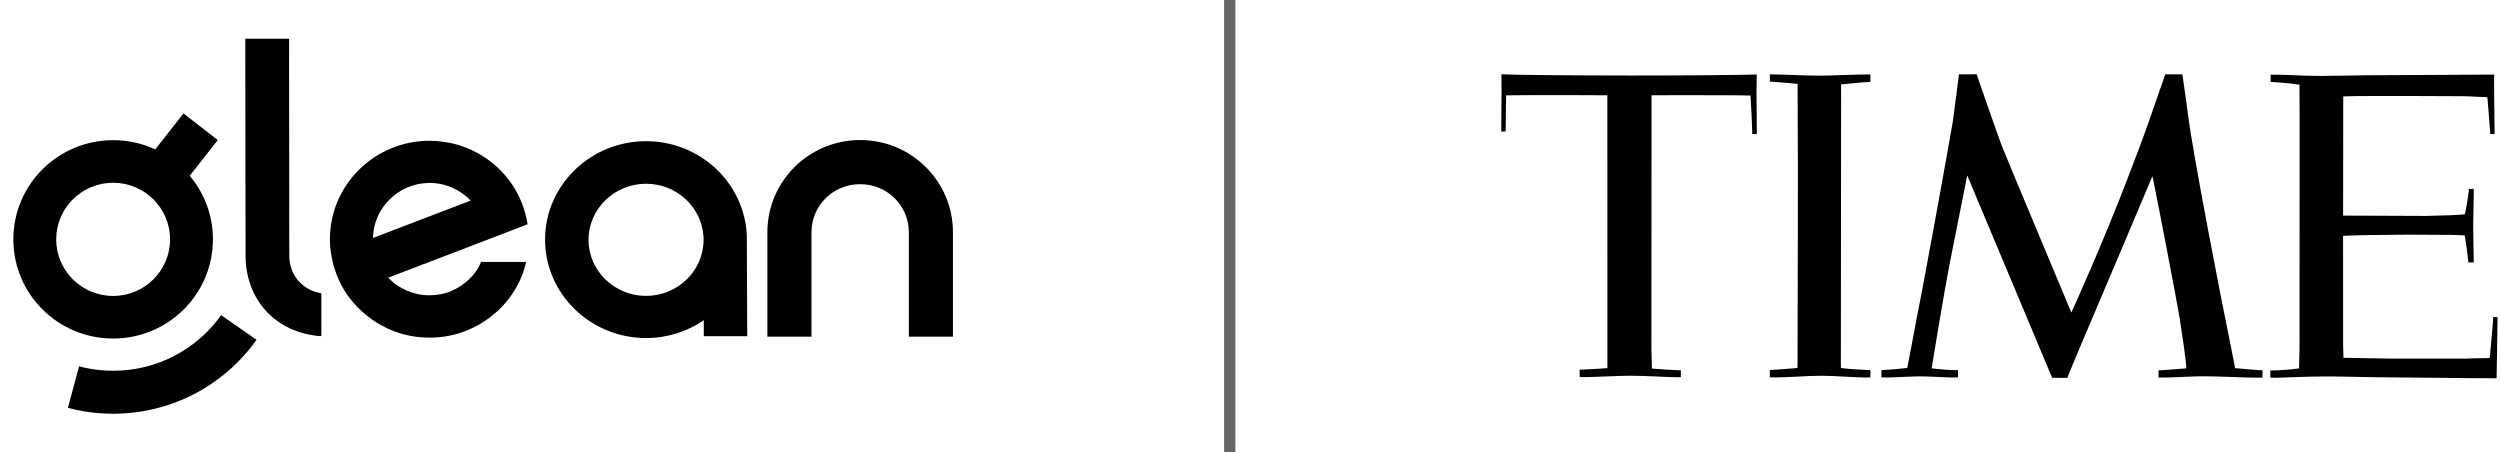
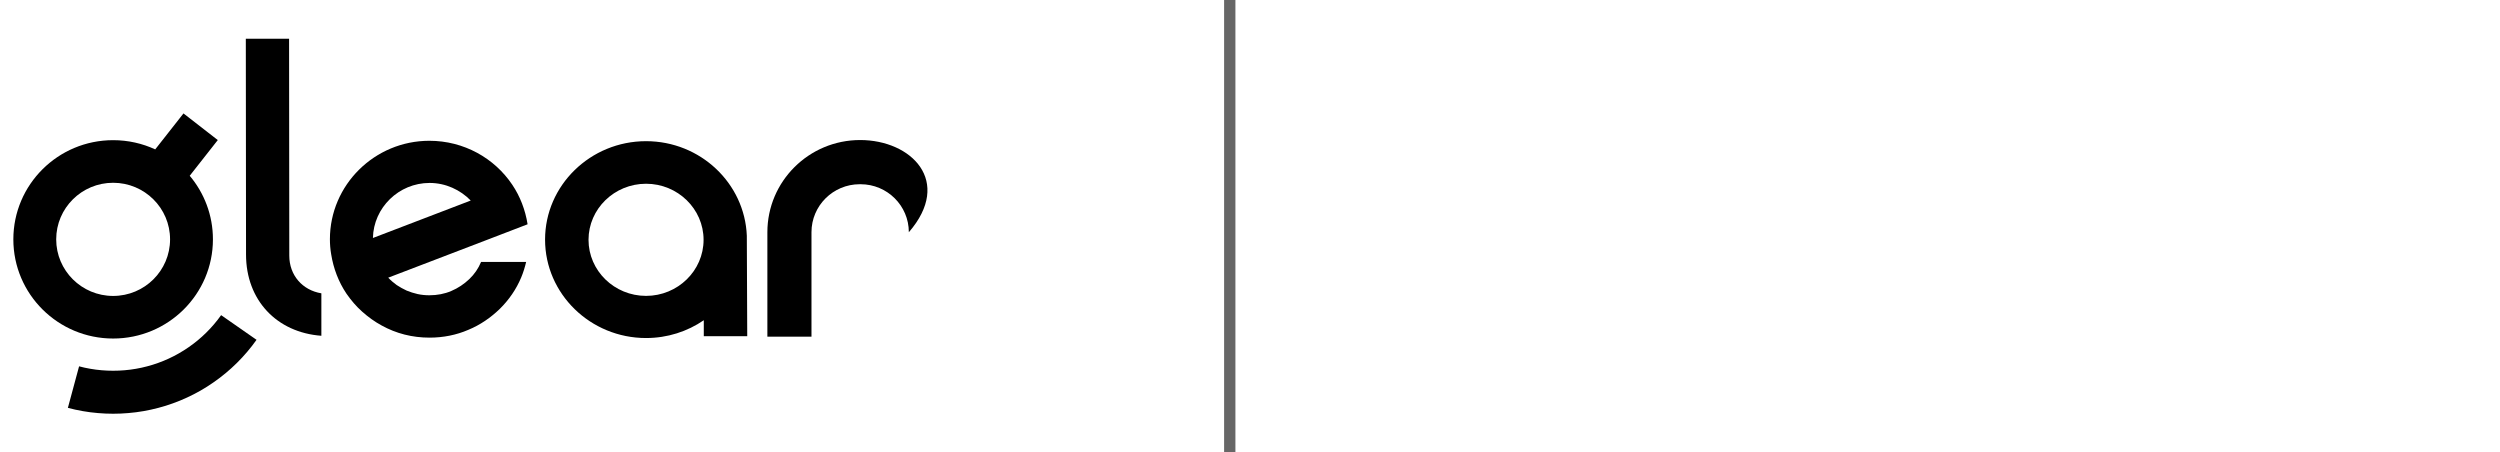
<svg xmlns="http://www.w3.org/2000/svg" width="221" height="40" viewBox="0 0 221 40" fill="none">
  <g clip-path="url(#clip0_374_39496)">
    <g clip-path="url(#clip1_374_39496)">
      <g clip-path="url(#clip2_374_39496)">
        <path d="M41.484 24.674C41.028 25.108 40.498 25.469 39.894 25.723C39.309 25.976 38.651 26.102 37.956 26.102C37.591 26.102 37.244 26.066 36.915 25.994C36.586 25.922 36.256 25.813 35.946 25.687C35.635 25.542 35.343 25.379 35.068 25.198C34.794 24.999 34.538 24.782 34.319 24.547L42.965 21.237L46.639 19.826C46.438 18.559 45.981 17.366 45.287 16.334C43.715 13.983 41.009 12.445 37.956 12.445C33.112 12.445 29.164 16.353 29.164 21.146C29.164 21.598 29.2 22.033 29.274 22.467C29.475 23.733 29.932 24.927 30.626 25.958C31.028 26.537 31.485 27.079 32.016 27.55C32.546 28.02 33.112 28.436 33.752 28.78C34.374 29.123 35.05 29.395 35.763 29.576C36.476 29.757 37.207 29.847 37.975 29.847C39.181 29.847 40.351 29.612 41.393 29.16C42.453 28.726 43.386 28.074 44.19 27.297C44.994 26.501 45.634 25.578 46.073 24.529C46.255 24.095 46.402 23.624 46.511 23.154H42.527C42.289 23.733 41.941 24.239 41.484 24.674ZM37.975 16.172C39.401 16.172 40.698 16.787 41.613 17.727L32.966 21.038C33.021 18.36 35.251 16.172 37.975 16.172Z" fill="black" />
        <path d="M25.573 22.595L25.555 3.426H21.73L21.749 22.503C21.749 26.53 24.457 29.391 28.409 29.683V25.929C26.744 25.656 25.573 24.344 25.573 22.595Z" fill="black" />
-         <path d="M25.53 22.63L25.512 3.461H21.688L21.706 22.539C21.706 26.566 24.414 29.426 28.366 29.718V25.964C26.701 25.691 25.53 24.379 25.53 22.63Z" fill="black" />
        <path d="M66.019 20.838C65.834 16.207 61.918 12.48 57.111 12.48C52.193 12.48 48.184 16.388 48.184 21.181C48.184 25.975 52.193 29.882 57.111 29.882C59.004 29.882 60.767 29.303 62.215 28.308V29.719H66.056L66.019 20.874V20.838ZM57.111 26.156C54.308 26.156 52.025 23.931 52.025 21.199C52.025 18.468 54.308 16.243 57.111 16.243C59.913 16.243 62.196 18.468 62.196 21.199C62.196 23.931 59.913 26.156 57.111 26.156Z" fill="black" />
-         <path d="M76.038 12.379C71.508 12.379 67.836 16.029 67.836 20.531V29.762H71.735V20.525C71.735 18.184 73.645 16.286 76 16.286H76.076C78.431 16.286 80.341 18.184 80.341 20.525V29.762H84.24V20.531C84.24 16.029 80.568 12.379 76.038 12.379Z" fill="black" />
+         <path d="M76.038 12.379C71.508 12.379 67.836 16.029 67.836 20.531V29.762H71.735V20.525C71.735 18.184 73.645 16.286 76 16.286H76.076C78.431 16.286 80.341 18.184 80.341 20.525V29.762V20.531C84.24 16.029 80.568 12.379 76.038 12.379Z" fill="black" />
        <path fill-rule="evenodd" clip-rule="evenodd" d="M13.721 13.206L16.22 10.027L19.252 12.382L16.771 15.538C18.052 17.059 18.823 19.02 18.823 21.159C18.823 26.001 14.873 29.926 10.001 29.926C5.129 29.926 1.18 26.001 1.18 21.159C1.18 16.316 5.129 12.391 10.001 12.391C11.33 12.391 12.591 12.683 13.721 13.206ZM10.001 26.161C7.222 26.161 4.968 23.921 4.968 21.159C4.968 18.396 7.222 16.157 10.001 16.157C12.781 16.157 15.034 18.396 15.034 21.159C15.034 23.921 12.781 26.161 10.001 26.161ZM18.925 28.659C18.707 28.917 18.477 29.162 18.236 29.401C17.996 29.638 17.746 29.865 17.485 30.081C17.226 30.296 16.957 30.5 16.678 30.692C16.401 30.884 16.114 31.066 15.819 31.233C15.527 31.402 15.226 31.556 14.919 31.698C14.613 31.84 14.3 31.968 13.981 32.082C13.663 32.197 13.341 32.297 13.011 32.383C12.687 32.471 12.356 32.543 12.021 32.6C11.69 32.658 11.354 32.702 11.014 32.73C10.68 32.759 10.342 32.773 10.001 32.773C9.66 32.773 9.322 32.759 8.988 32.73C8.648 32.702 8.312 32.658 7.981 32.6C7.647 32.543 7.315 32.471 6.991 32.383L6.001 36.054C6.431 36.169 6.872 36.266 7.317 36.343C7.756 36.42 8.203 36.478 8.655 36.515C9.099 36.554 9.547 36.574 10.001 36.574C10.455 36.574 10.904 36.554 11.347 36.515C11.799 36.478 12.245 36.42 12.685 36.343C13.13 36.266 13.569 36.169 14.001 36.054C14.438 35.941 14.868 35.807 15.288 35.653C15.714 35.501 16.129 35.331 16.535 35.142C16.944 34.953 17.344 34.748 17.732 34.526C18.122 34.302 18.502 34.062 18.87 33.804C19.24 33.549 19.598 33.278 19.942 32.99C20.288 32.703 20.621 32.403 20.939 32.087C21.258 31.771 21.562 31.444 21.853 31.101C22.144 30.761 22.419 30.405 22.678 30.039L19.547 27.859C19.352 28.135 19.144 28.402 18.925 28.659Z" fill="black" />
      </g>
    </g>
  </g>
  <path opacity="0.6" d="M108.711 0V40" stroke="black" />
-   <path d="M174.732 6.562C174.732 6.562 173.741 6.583 173.167 6.574C173.143 6.815 172.866 8.998 172.628 10.755C172.354 12.381 170.185 24.439 169.45 28.049C169.257 29.139 168.659 32.218 168.602 32.525C167.912 32.608 167.097 32.684 166.564 32.704C166.493 32.707 166.373 32.73 166.317 32.73V33.355C166.382 33.352 166.728 33.379 166.972 33.369C167.558 33.35 169.221 33.271 169.536 33.271C170.733 33.271 171.53 33.35 172.637 33.372C172.652 33.372 172.955 33.371 173.089 33.354V32.722C172.997 32.722 172.875 32.719 172.804 32.719C172.491 32.729 171.34 32.641 170.756 32.561C170.825 32.148 171.843 25.903 172.331 23.406C173.259 18.783 173.902 15.507 173.902 15.507L174.074 15.914L181.409 33.396L182.748 33.403C182.748 33.403 183.513 31.51 184.42 29.386C184.444 29.336 184.509 29.184 184.602 28.967C185.554 26.762 190.273 15.572 190.273 15.572C190.273 15.572 190.318 15.773 190.392 16.134C190.841 18.327 192.362 26.231 192.686 28.138C192.838 29.119 192.981 30.114 193.064 30.697C193.186 31.523 193.266 32.33 193.266 32.562C193.118 32.569 191.624 32.704 191.059 32.729C190.978 32.726 190.826 32.734 190.818 32.735V33.371C191.02 33.371 191.216 33.38 191.413 33.375C192.567 33.353 193.677 33.263 194.832 33.264C196.129 33.265 198.233 33.378 199.58 33.387C199.732 33.387 200.003 33.373 200.003 33.373V32.731C199.926 32.73 199.586 32.714 199.461 32.704C198.857 32.657 197.84 32.562 197.581 32.545C197.581 32.545 197.414 31.622 197.194 30.555C196.313 26.289 193.805 13.322 193.421 10.131C193.29 9.035 192.918 6.572 192.918 6.572L191.41 6.572C191.41 6.572 190.639 8.783 189.937 10.799C189.458 12.177 188.806 13.878 188.309 15.182C185.857 21.626 183.108 27.63 183.108 27.63C183.108 27.63 177.264 13.686 176.955 12.88C176.642 12.073 174.732 6.562 174.732 6.562ZM132.723 6.568L132.736 8.042L132.711 11.631L133.1 11.62L133.14 8.428C133.14 8.428 135.272 8.41 135.548 8.41L139.524 8.412L142.09 8.424L142.094 30.624L142.094 32.541L142.04 32.549C141.699 32.575 140.384 32.656 139.851 32.675C139.731 32.679 139.654 32.682 139.641 32.681L139.644 33.33C139.74 33.335 140 33.341 140.034 33.34C141.297 33.324 143.006 33.214 144.217 33.215C145.448 33.215 147.181 33.335 148.253 33.348C148.359 33.348 148.485 33.338 148.587 33.338V32.729L148.454 32.73C148.112 32.728 146.223 32.607 146.028 32.581C146.02 32.283 145.985 30.846 145.985 30.814L145.994 8.422L147.947 8.417L153.044 8.42L154.745 8.444C154.756 8.565 154.842 10.182 154.841 10.226C154.837 10.344 154.905 11.548 154.902 11.845L155.305 11.849L155.276 8.219L155.295 6.586C153.797 6.627 149.98 6.678 144.055 6.675C138.975 6.672 134.078 6.63 132.723 6.568ZM156.452 6.574L156.458 7.21C156.659 7.221 157.842 7.325 158.129 7.34C158.359 7.368 158.679 7.396 158.908 7.419C158.908 7.622 158.911 9.027 158.915 9.581C158.953 14.836 158.92 26.449 158.905 30.558C158.9 31.746 158.897 32.511 158.897 32.511C158.752 32.555 158.426 32.571 158.073 32.595C157.772 32.615 156.692 32.706 156.451 32.711V33.347C156.551 33.347 156.734 33.368 156.838 33.367C158.061 33.368 159.761 33.216 161.013 33.217C162.279 33.218 163.969 33.372 164.966 33.372L164.963 33.373C165.049 33.374 165.255 33.351 165.341 33.352V32.716H165.255C165.216 32.708 163.931 32.654 163.618 32.621C163.454 32.611 162.746 32.549 162.737 32.526C162.734 32.513 162.731 32.323 162.731 32.006C162.734 31.706 162.734 31.205 162.734 30.663C162.737 26.518 162.749 14.209 162.752 9.504C162.752 8.594 162.755 7.856 162.755 7.459C163.032 7.442 164.163 7.324 164.567 7.288C164.585 7.286 165.121 7.255 165.341 7.242V6.579C163.957 6.579 162.127 6.687 160.776 6.686C159.364 6.685 157.624 6.575 156.452 6.574ZM220.485 6.592C220.485 6.592 220.34 6.593 220.069 6.593C219.143 6.597 216.775 6.615 214.005 6.63C212.303 6.64 210.973 6.653 209.22 6.653C207.991 6.667 206.271 6.714 205.209 6.712C203.513 6.71 202.129 6.605 201.377 6.602C201.019 6.6 200.82 6.614 200.722 6.608C200.728 6.617 200.728 7.235 200.728 7.235C200.793 7.247 200.924 7.261 201.046 7.259C201.472 7.287 202.269 7.352 202.674 7.405C202.754 7.42 202.891 7.442 203.272 7.485C203.269 7.626 203.29 9.219 203.287 10.176C203.287 11.062 203.278 30.847 203.278 30.847C203.278 30.879 203.233 32.438 203.233 32.564C202.561 32.679 201.269 32.75 200.829 32.751H200.698V33.381C200.761 33.38 201.049 33.392 201.213 33.392C201.924 33.391 203.757 33.278 205.629 33.277C206.941 33.276 208.384 33.325 209.845 33.346C211.645 33.371 213.466 33.372 215.103 33.395C217.801 33.433 219.989 33.437 220.7 33.438C220.7 33.438 220.786 28.432 220.786 28.028L220.396 28.033C220.396 28.459 220.238 30.044 220.233 30.113C220.182 30.71 220.128 31.336 220.087 31.644C220.087 31.644 219.896 31.659 219.804 31.657C219.361 31.649 217.944 31.701 217.915 31.701L211.597 31.703L207.161 31.629L207.131 30.398L207.128 20.843C207.92 20.817 209.128 20.774 209.863 20.776C210.488 20.777 211.961 20.742 212.785 20.744C214.787 20.747 216.567 20.76 216.709 20.764C217.04 20.774 217.653 20.794 217.885 20.808C217.894 20.893 217.921 21.024 217.923 21.061C218.043 21.793 218.108 22.3 218.188 23.018C218.2 23.083 218.206 23.145 218.215 23.204H218.67C218.67 23.204 218.682 22.947 218.676 22.788C218.667 22.224 218.632 21.101 218.632 19.855C218.629 18.992 218.679 17.672 218.685 17.038C218.688 16.866 218.667 16.744 218.667 16.695L218.251 16.703C218.248 16.84 218.215 17.043 218.215 17.043C218.179 17.516 218.045 18.12 217.938 18.758C217.909 18.838 217.888 18.949 217.888 18.949C217.84 18.965 216.534 19.034 216.418 19.034C216.373 19.033 214.472 19.087 214.439 19.087L207.131 19.059L207.143 8.523C207.143 8.523 208.071 8.49 208.33 8.491C209.384 8.492 211.098 8.482 212.844 8.484C215.4 8.488 217.882 8.503 217.888 8.507C217.903 8.514 218.658 8.525 218.673 8.538C218.691 8.552 219.637 8.58 219.869 8.588C219.869 8.588 219.887 8.666 219.899 8.765C220.003 9.876 220.09 11.195 220.128 11.663L220.131 11.85L220.521 11.849C220.521 11.165 220.485 9.07 220.479 7.737C220.476 7.309 220.485 6.96 220.485 6.762V6.592Z" fill="black" />
  <defs>
    <clipPath id="clip0_374_39496">
      <rect width="84" height="40" fill="white" transform="translate(0.711)" />
    </clipPath>
    <clipPath id="clip1_374_39496">
      <rect width="84" height="33.6" fill="white" transform="translate(0.711 3.199)" />
    </clipPath>
    <clipPath id="clip2_374_39496">
      <rect width="83.248" height="33.6" fill="white" transform="translate(1.086 3.199)" />
    </clipPath>
  </defs>
</svg>